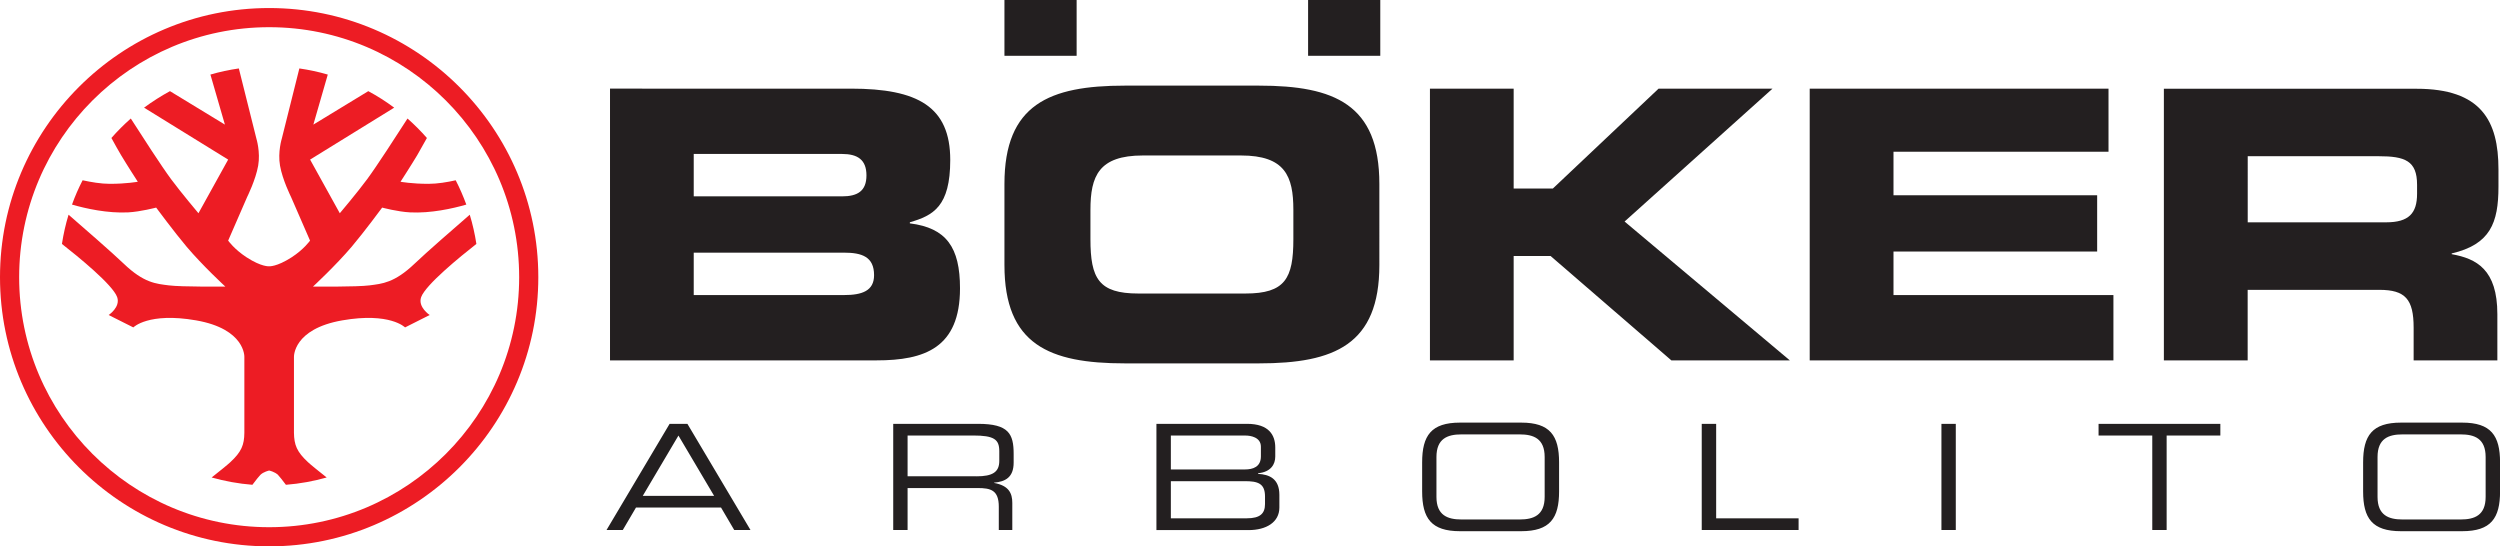
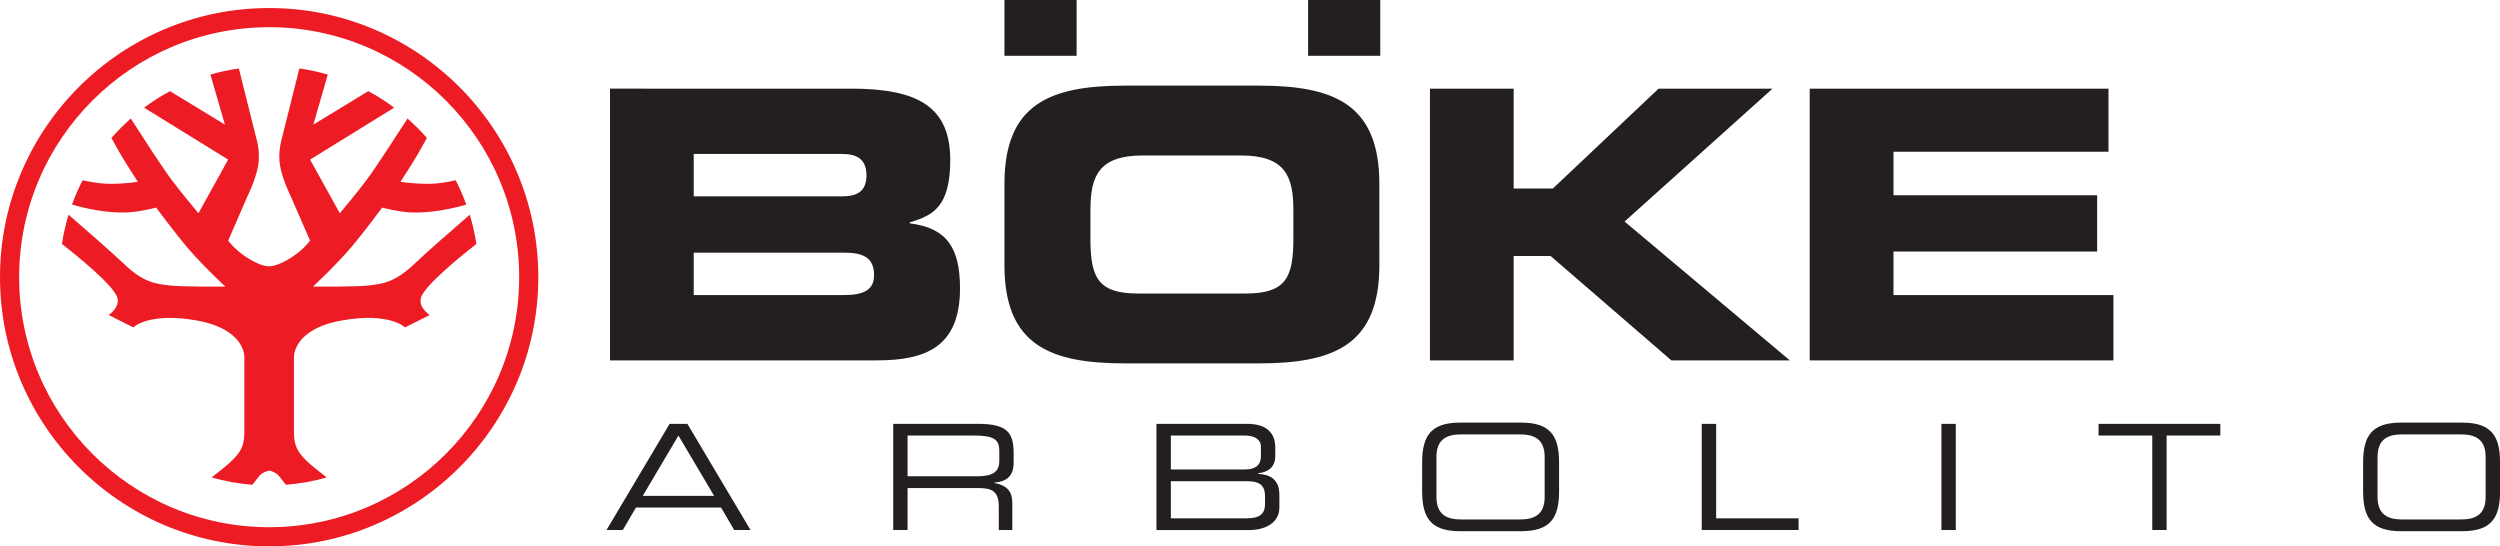
<svg xmlns="http://www.w3.org/2000/svg" id="Ebene_1" data-name="Ebene 1" viewBox="0 0 407.29 89.01">
  <defs>
    <style>.cls-1,.cls-2{fill:#231f20}.cls-3{fill:#ed1c24}.cls-2{fill-rule:evenodd}</style>
  </defs>
  <path d="M109.07 69.05h2.92l10.28 17.3h-2.65l-2.15-3.66h-13.86l-2.15 3.66h-2.65l10.28-17.3Zm1.46 1.91-5.81 9.82h11.62l-5.81-9.82ZM145.52 69.05h13.84c4.99 0 5.78 1.65 5.78 4.9v1.41c0 2.44-1.39 3.11-3.18 3.27v.05c2.39.43 2.96 1.67 2.96 3.25v4.42h-2.2v-3.8c0-2.7-1.31-3.04-3.44-3.04h-11.42v6.84h-2.34v-17.3Zm13.58 8.55c2.6 0 3.7-.69 3.7-2.51v-1.58c0-1.93-.84-2.56-4.28-2.56h-10.66v6.64h11.23ZM188.4 69.05h14.77c3.58 0 4.59 1.86 4.59 3.85v1.48c0 1.24-.69 2.51-2.8 2.72v.1c1.84.1 3.47.79 3.47 3.42v2.06c0 2.41-2.15 3.68-5.02 3.68H188.4v-17.3Zm17.02 3.73c0-1.58-1.75-1.82-2.46-1.82h-12.21v5.52h12.09c1.27 0 2.58-.41 2.58-2.13v-1.58Zm.67 8.1c0-2.15-1.19-2.49-3.32-2.49h-12.02v6.05h12.38c2.18 0 2.96-.79 2.96-2.32v-1.24ZM231.69 75.33c0-4.37 1.48-6.48 6.17-6.48h9.97c4.68 0 6.17 2.1 6.17 6.48v4.73c0 4.37-1.48 6.48-6.17 6.48h-9.97c-4.68 0-6.17-2.1-6.17-6.48v-4.73Zm19.96-.88c0-3.01-1.82-3.68-4.07-3.68h-9.49c-2.25 0-4.07.67-4.07 3.68v6.5c0 3.01 1.82 3.68 4.07 3.68h9.49c2.25 0 4.07-.67 4.07-3.68v-6.5ZM277.25 69.05h2.34v15.39h13.43v1.91h-15.78v-17.3ZM316.29 69.05h2.34v17.3h-2.34v-17.3ZM350.64 70.96h-8.75v-1.91h19.84v1.91h-8.75v15.39h-2.34V70.96ZM384.99 75.33c0-4.37 1.48-6.48 6.17-6.48h9.97c4.68 0 6.17 2.1 6.17 6.48v4.73c0 4.37-1.48 6.48-6.17 6.48h-9.97c-4.69 0-6.17-2.1-6.17-6.48v-4.73Zm19.96-.88c0-3.01-1.82-3.68-4.06-3.68h-9.49c-2.25 0-4.06.67-4.06 3.68v6.5c0 3.01 1.82 3.68 4.06 3.68h9.49c2.25 0 4.06-.67 4.06-3.68v-6.5Z" class="cls-1" />
  <path d="M43.85 89.01C19.67 89.01 0 69.34 0 45.16S19.67 1.31 43.85 1.31 87.7 20.98 87.7 45.16 68.03 89.01 43.85 89.01Zm0-84.58C21.39 4.43 3.12 22.7 3.12 45.16s18.27 40.73 40.73 40.73 40.73-18.27 40.73-40.73S66.31 4.43 43.85 4.43Z" class="cls-3" />
  <path d="M43.84 76.66s-.91.19-1.44.72c-.21.21-.73.87-1.28 1.6-2.28-.18-4.5-.59-6.64-1.19 1.21-.96 2.56-2.04 3.04-2.49 1.83-1.7 2.27-2.81 2.29-4.8V58.15s.19-4.56-7.88-5.96c-7.76-1.35-10.21 1.15-10.21 1.15l-4.02-2.02s1.96-1.29 1.39-2.91c-.7-2-6.37-6.61-9-8.67.25-1.63.61-3.22 1.08-4.76 2.15 1.86 7.16 6.22 8.98 7.97 3.29 3.16 5.3 3.28 7.34 3.54 2.04.27 9.22.2 9.22.2s-3.68-3.39-6.31-6.5c-2.03-2.41-4.96-6.37-4.96-6.37s-2.53.67-4.55.78c-3.37.17-6.91-.62-9.16-1.27.49-1.36 1.07-2.69 1.73-3.96 1.37.3 3 .58 4.43.58 2.74 0 4.56-.34 4.56-.34s-1.76-2.72-2.71-4.31c-.45-.75-1.05-1.83-1.59-2.82.98-1.12 2.04-2.18 3.16-3.17 1.74 2.72 5.04 7.83 6.57 9.89 1.6 2.16 4.45 5.54 4.45 5.54L37.17 26l-13.7-8.46c1.34-.99 2.75-1.89 4.22-2.69l8.95 5.45-2.36-8.15c1.5-.44 3.05-.77 4.63-1l2.86 11.43s.68 2.18.29 4.41c-.4 2.3-1.79 5.09-1.79 5.09l-3.1 7.12s.99 1.41 3 2.72c2.47 1.6 3.67 1.46 3.67 1.46s1.2.13 3.67-1.46c2.01-1.3 3-2.72 3-2.72l-3.1-7.12s-1.39-2.78-1.79-5.09c-.39-2.23.29-4.41.29-4.41l2.86-11.43c1.58.23 3.13.56 4.63 1l-2.35 8.15L60 14.85c1.47.79 2.88 1.69 4.22 2.69L50.52 26l4.84 8.74s2.86-3.38 4.45-5.54c1.53-2.06 4.83-7.17 6.58-9.89 1.12.99 2.17 2.04 3.16 3.17-.54.99-1.15 2.07-1.59 2.82-.95 1.59-2.71 4.31-2.71 4.31s1.81.34 4.56.34c1.43 0 3.06-.27 4.43-.58.66 1.28 1.23 2.6 1.73 3.96-2.25.65-5.79 1.44-9.16 1.27-2.02-.1-4.55-.78-4.55-.78s-2.93 3.97-4.96 6.37c-2.63 3.1-6.31 6.5-6.31 6.5s7.18.07 9.22-.2c2.04-.27 4.04-.39 7.34-3.54 1.82-1.75 6.83-6.11 8.98-7.97.47 1.54.83 3.13 1.08 4.76-2.62 2.05-8.29 6.67-9 8.67-.57 1.62 1.39 2.91 1.39 2.91l-4.01 2.02s-2.45-2.5-10.22-1.15c-8.06 1.4-7.88 5.96-7.88 5.96V70.5c.03 1.99.46 3.1 2.29 4.8.48.45 1.83 1.53 3.04 2.49-2.13.6-4.35 1.01-6.64 1.19-.55-.73-1.07-1.39-1.28-1.6-.53-.53-1.44-.72-1.44-.72Z" class="cls-3" />
  <path d="M163.64 0h11.76v9.09h-11.76V0zM213.11 0h11.76v9.09h-11.76V0z" class="cls-1" />
  <path d="M99.37 58.71h43.45c7.8 0 13.58-2.02 13.58-11.74 0-6.66-2.21-9.84-8.17-10.58v-.18c3.81-1.1 6.58-2.57 6.58-10.15 0-8.68-5.29-11.62-16.16-11.62H99.38V58.7Zm13.65-17.55h24.46c2.95 0 4.92.67 4.92 3.67 0 2.57-1.97 3.24-4.92 3.24h-24.46v-6.91Zm0-16.08h24.15c2.52 0 3.99.92 3.99 3.49s-1.47 3.42-3.99 3.42h-24.15v-6.91ZM163.64 43.18c0 12.96 7.31 16.02 19.6 16.02h21.88c12.29 0 19.6-3.06 19.6-16.02V29.97c0-12.96-7.31-16.02-19.6-16.02h-21.88c-12.29 0-19.6 3.06-19.6 16.02v13.21Zm14.01-8.99c0-5.5 1.35-8.86 8.54-8.86h15.98c7.19 0 8.54 3.36 8.54 8.86v4.77c0 6.42-1.35 8.86-7.81 8.86h-17.45c-6.45 0-7.8-2.45-7.8-8.86v-4.77Z" class="cls-2" />
  <path d="M232.96 58.71h13.64v-17h6.02l19.67 17h19.3l-26.92-22.62 24.09-21.64H270.2l-17.21 16.26h-6.39V14.45h-13.64v44.26zM294.83 58.71h49.48V48.07h-35.83v-7.09h33.18v-9.17h-33.18v-7.09h35.03V14.45h-48.68v44.26z" class="cls-1" />
-   <path d="M366.19 25.45h21.32c4.3 0 6.27.73 6.27 4.65v1.47c0 3.18-1.35 4.65-5.04 4.65h-22.55V25.46Zm-13.65 33.26h13.64V47.22h21.45c4.24 0 5.59 1.53 5.59 6.17v5.32h13.64v-7.52c0-7.28-3.38-9.05-7.44-9.78v-.12c6.27-1.47 7.62-4.95 7.62-10.88V27.6c0-7.95-2.83-13.14-13.34-13.14h-41.17v44.26Z" class="cls-2" />
</svg>